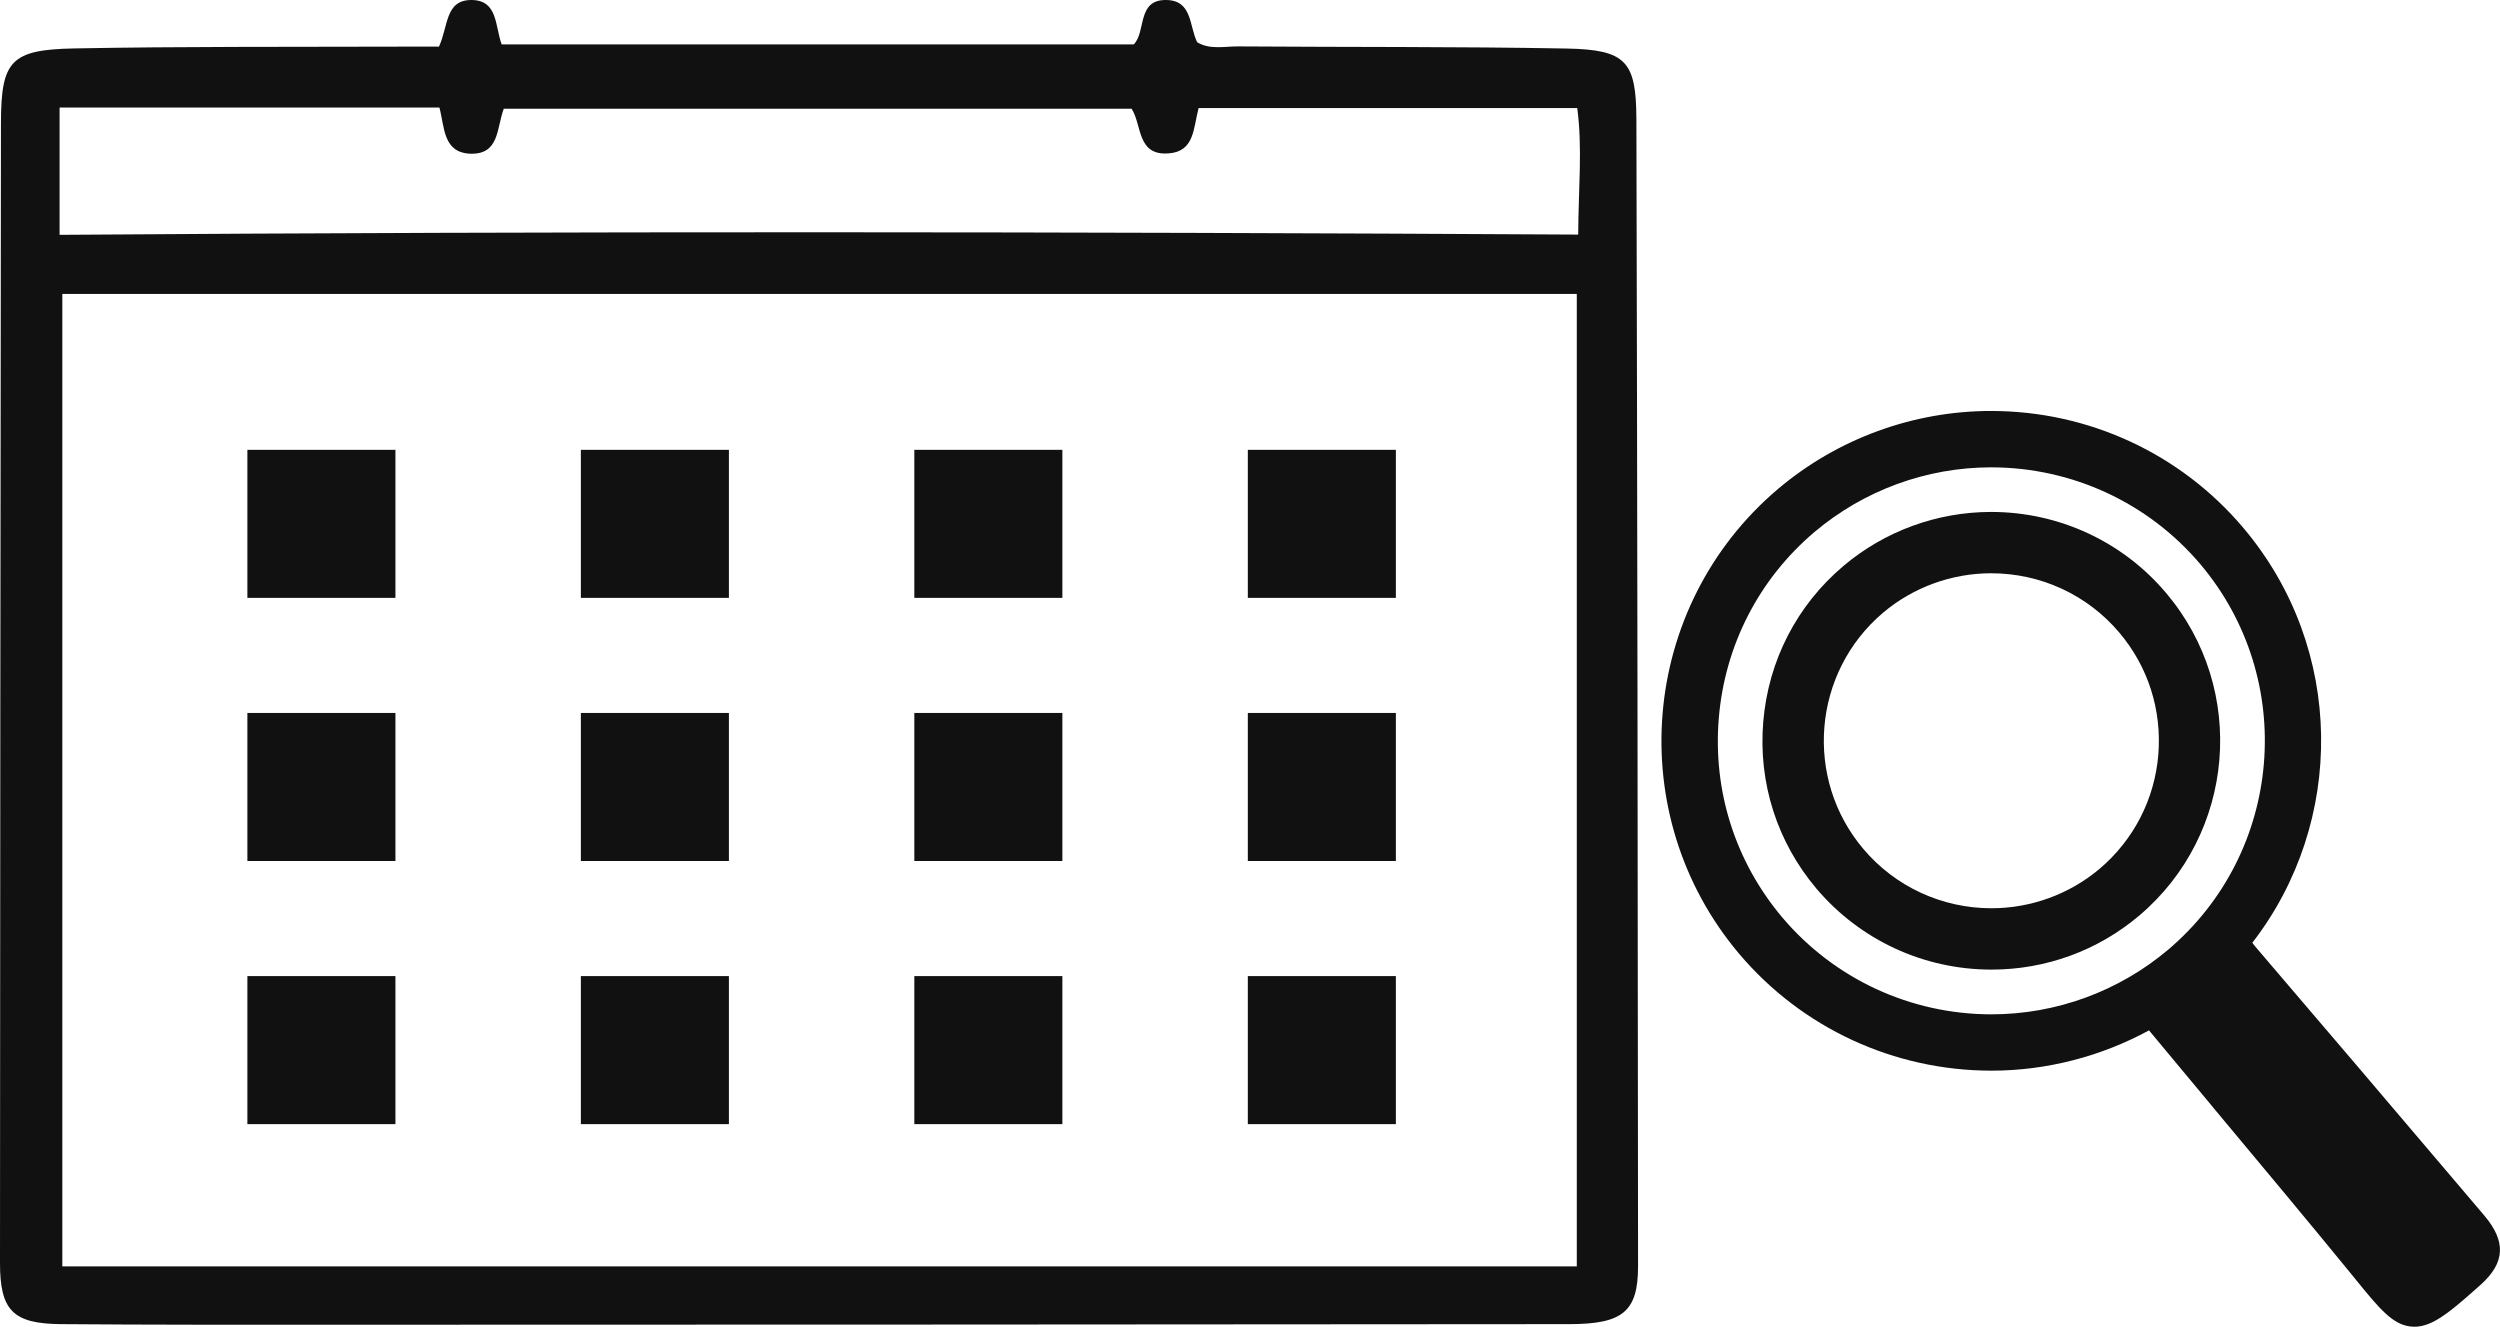
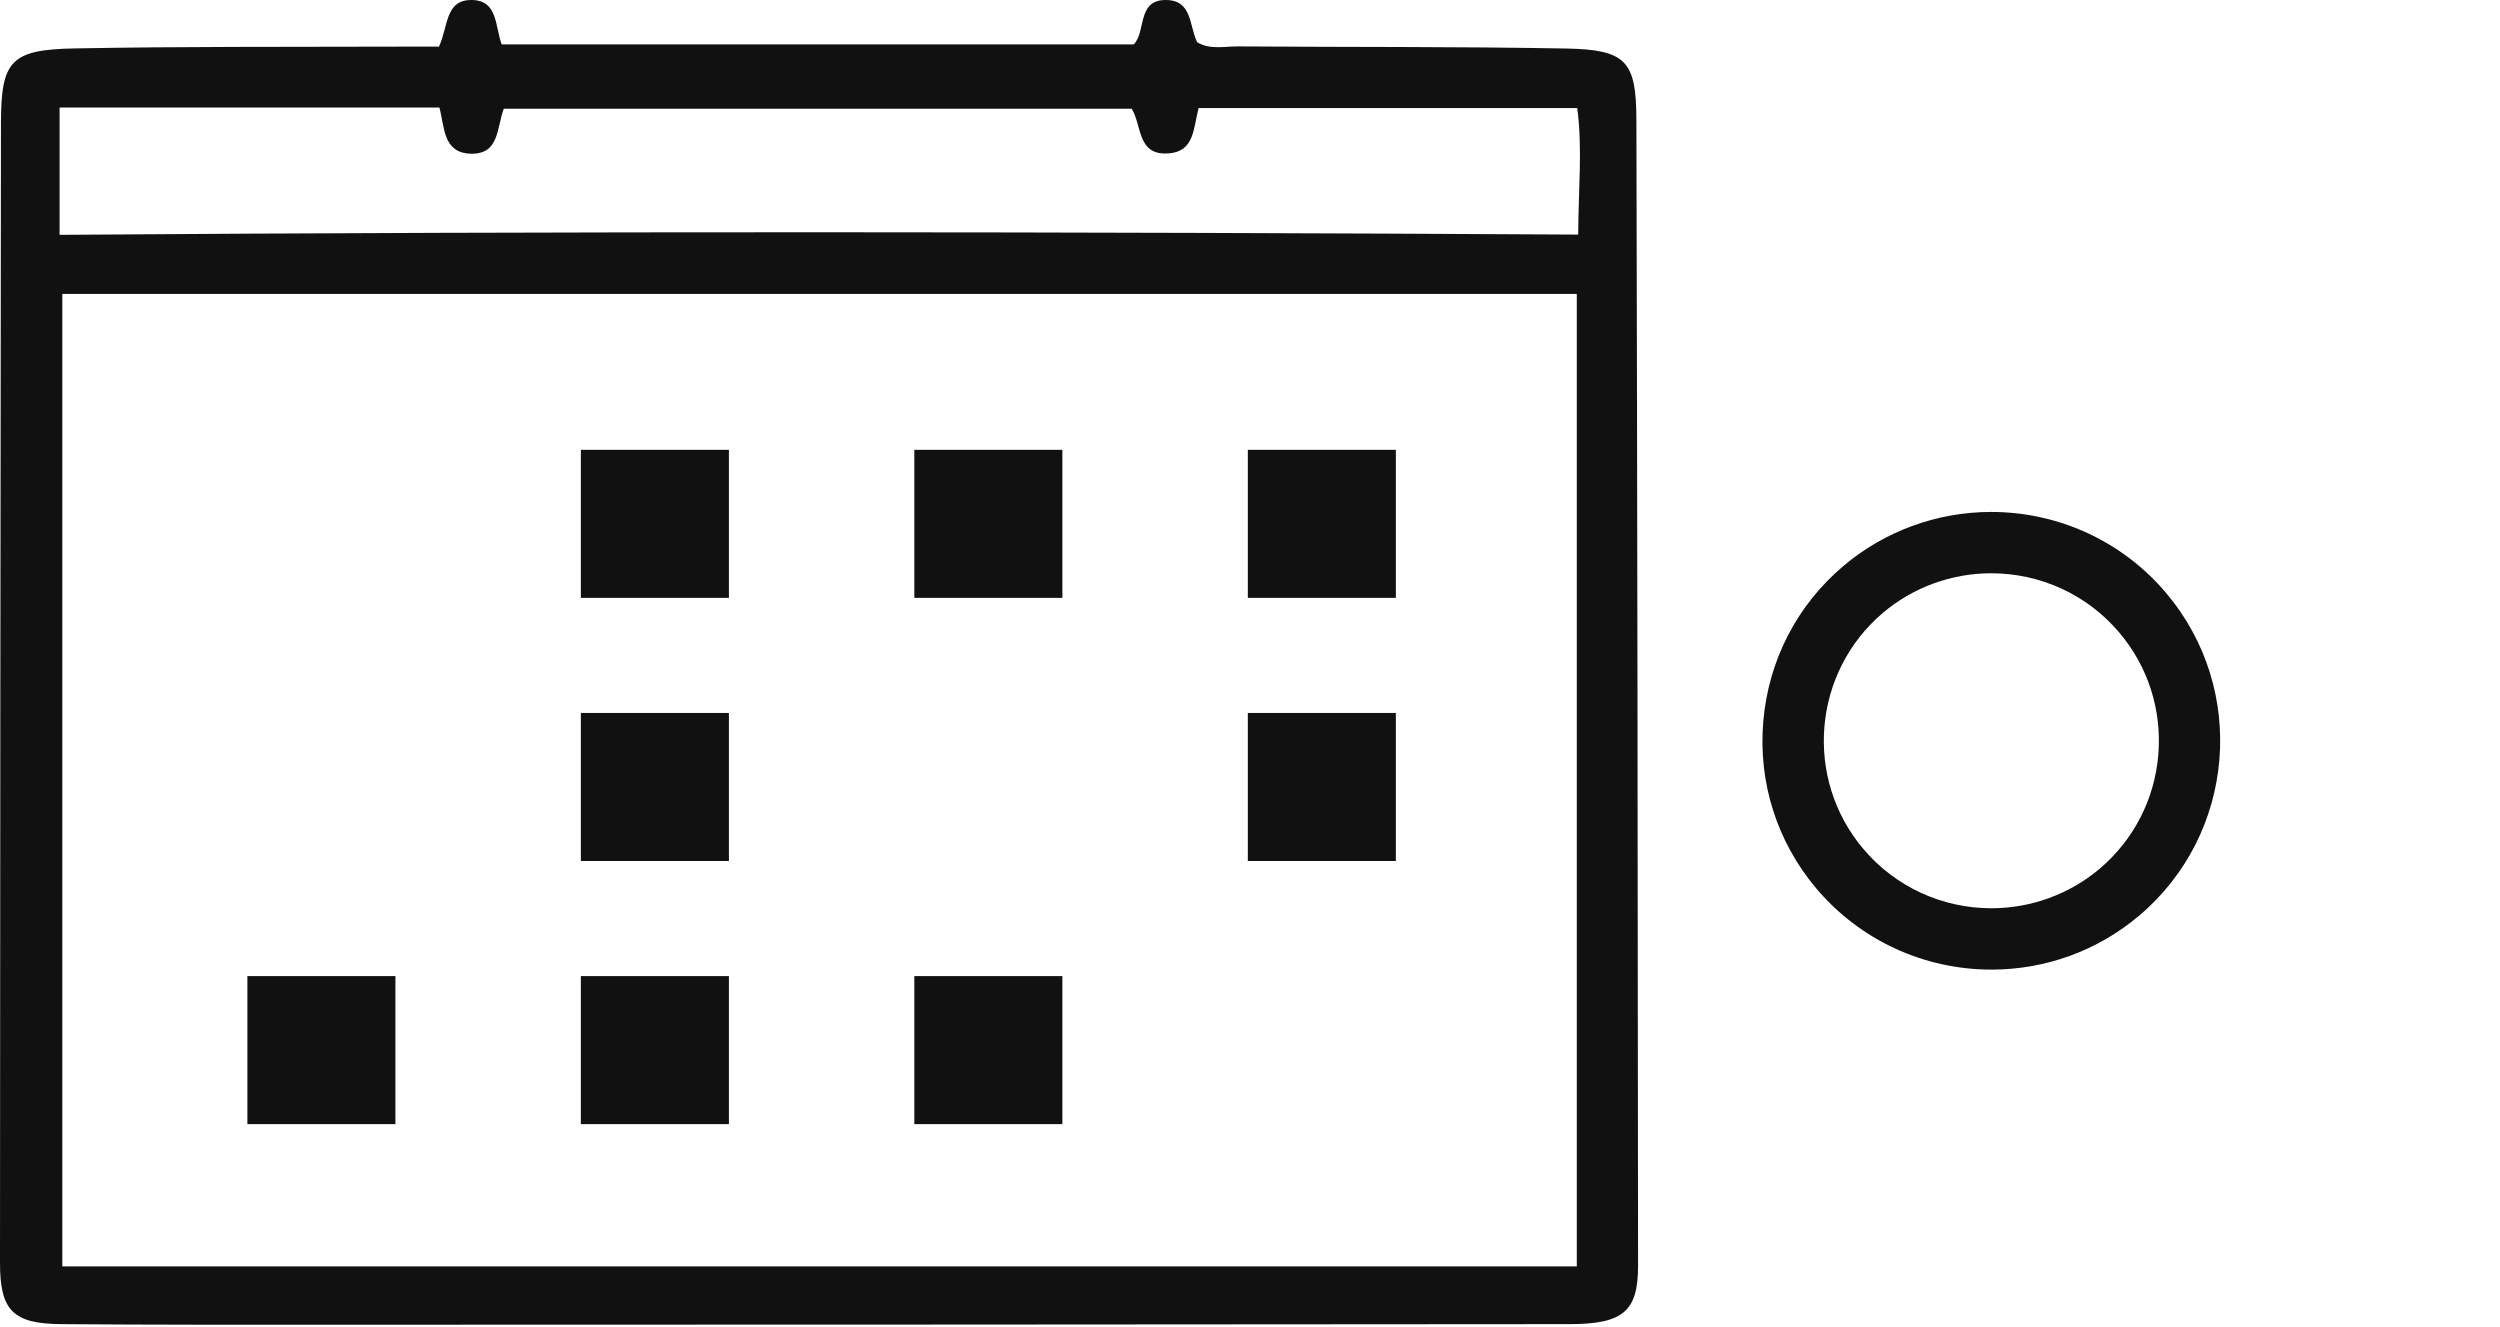
<svg xmlns="http://www.w3.org/2000/svg" id="_レイヤー_1" data-name="レイヤー_1" width="116" height="61.561" version="1.1" viewBox="0 0 116 61.561">
-   <rect x="11.479" y="20.872" width="6.869" height="6.869" fill="#111" />
  <rect x="26.952" y="20.872" width="6.869" height="6.869" fill="#111" />
  <rect x="42.425" y="20.872" width="6.869" height="6.869" fill="#111" />
  <rect x="57.899" y="20.872" width="6.869" height="6.869" fill="#111" />
-   <rect x="11.479" y="33.081" width="6.869" height="6.869" fill="#111" />
  <rect x="26.952" y="33.081" width="6.869" height="6.869" fill="#111" />
-   <rect x="42.425" y="33.081" width="6.869" height="6.869" fill="#111" />
  <rect x="57.899" y="33.081" width="6.869" height="6.869" fill="#111" />
  <rect x="11.479" y="45.291" width="6.869" height="6.869" fill="#111" />
  <rect x="26.952" y="45.291" width="6.869" height="6.869" fill="#111" />
  <rect x="42.425" y="45.291" width="6.869" height="6.869" fill="#111" />
-   <rect x="57.899" y="45.291" width="6.869" height="6.869" fill="#111" />
  <path d="M75.928,5.531c-.006-2.688-.48-3.224-3.229-3.279-5.089-.094-10.178-.061-15.267-.099-.64,0-1.303.16-1.882-.193C55.169,1.198,55.335,0,54.087,0c-1.341,0-.9,1.468-1.479,2.059h-29.331C22.962,1.198,23.105.017,21.891,0c-1.242-.011-1.082,1.203-1.523,2.164-.707,0-1.352-.005-1.998,0-4.968.017-9.941-.011-14.914.083C.497,2.302.05,2.815.044,5.713.022,23.332.006,40.956,0,58.575c-.006,2.23.596,2.848,2.837,2.865,4.085.033,8.169.028,12.254.028,19.236-.006,38.472-.006,57.714-.028,2.495,0,3.201-.58,3.201-2.694-.011-17.735-.033-35.475-.077-53.215ZM73.163,58.762H2.892V13.639h70.271v45.123ZM73.229,10.885c-23.47-.132-46.834-.16-70.464.011v-5.906h17.624c.243.905.16,2.092,1.435,2.142,1.358.044,1.214-1.192,1.551-2.086h29.133c.486.756.237,2.191,1.722,2.07,1.192-.088,1.137-1.154,1.385-2.103h17.569c.248,1.844.055,3.759.044,5.873Z" fill="#111" />
  <g>
    <path d="M100.506,27.513c-2.018-2.39-4.98-3.759-8.115-3.759-2.506,0-4.941.887-6.856,2.506-2.165,1.831-3.482,4.395-3.72,7.228-.238,2.834.643,5.584,2.467,7.743,2.024,2.39,4.98,3.759,8.122,3.759,1.253,0,2.487-.218,3.65-.643,1.163-.424,2.249-1.054,3.206-1.863,4.472-3.785,5.031-10.499,1.246-14.971ZM100.146,35.018c-.174,2.075-1.144,3.952-2.724,5.294-1.401,1.182-3.187,1.831-5.018,1.831-2.3,0-4.466-1.002-5.943-2.75-2.769-3.27-2.358-8.192.912-10.962,1.401-1.182,3.18-1.831,5.018-1.831,2.3,0,4.466,1.002,5.943,2.75,1.343,1.587,1.979,3.598,1.812,5.667Z" fill="#111" />
-     <path d="M115.271,56.401l-1.118-1.317c-3.103-3.656-6.316-7.434-9.49-11.142-.051-.058-.096-.122-.154-.199,4.324-5.59,4.324-13.647-.424-19.257-2.911-3.444-7.177-5.417-11.701-5.417-3.611,0-7.119,1.285-9.876,3.611-6.445,5.455-7.254,15.132-1.806,21.583,2.911,3.438,7.177,5.416,11.707,5.416,1.285,0,2.551-.167,3.778-.482,1.227-.315,2.416-.784,3.527-1.388.996,1.195,1.992,2.397,2.994,3.598l.019.026c2.146,2.57,4.369,5.23,6.522,7.865l.045.058c1.112,1.369,1.728,2.12,2.589,2.197.72.071,1.401-.373,2.326-1.157.244-.206.52-.45.9-.79,1.131-1.015,1.182-2.005.161-3.206ZM100.596,44.071c-2.287,1.928-5.192,2.994-8.192,2.994-3.752,0-7.286-1.638-9.702-4.491-2.185-2.589-3.232-5.873-2.949-9.259.283-3.38,1.863-6.451,4.446-8.636,2.287-1.928,5.192-2.994,8.186-2.994,3.752,0,7.293,1.638,9.709,4.491,4.517,5.346,3.849,13.371-1.497,17.894Z" fill="#111" />
  </g>
</svg>